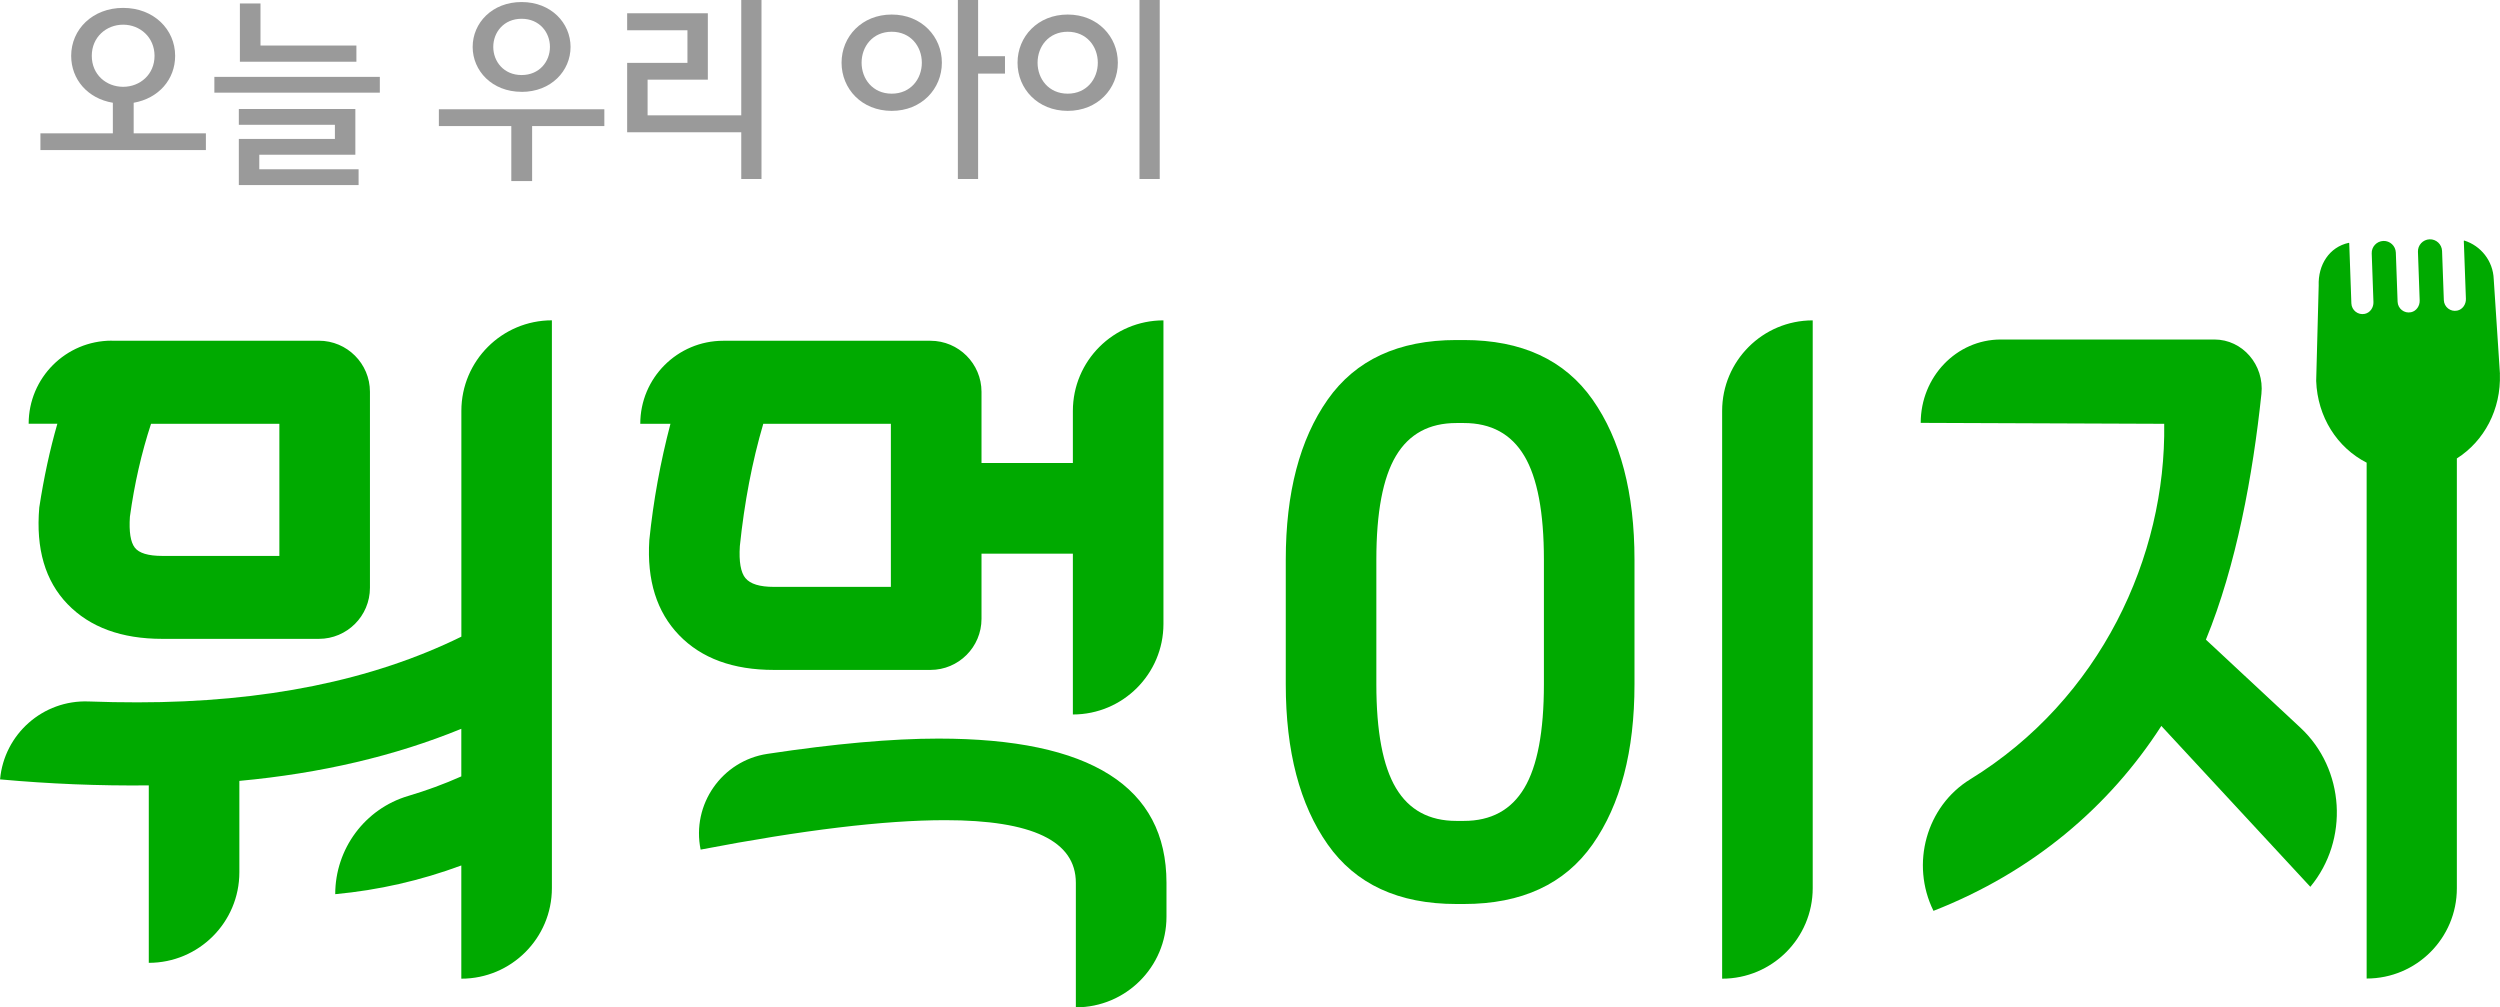
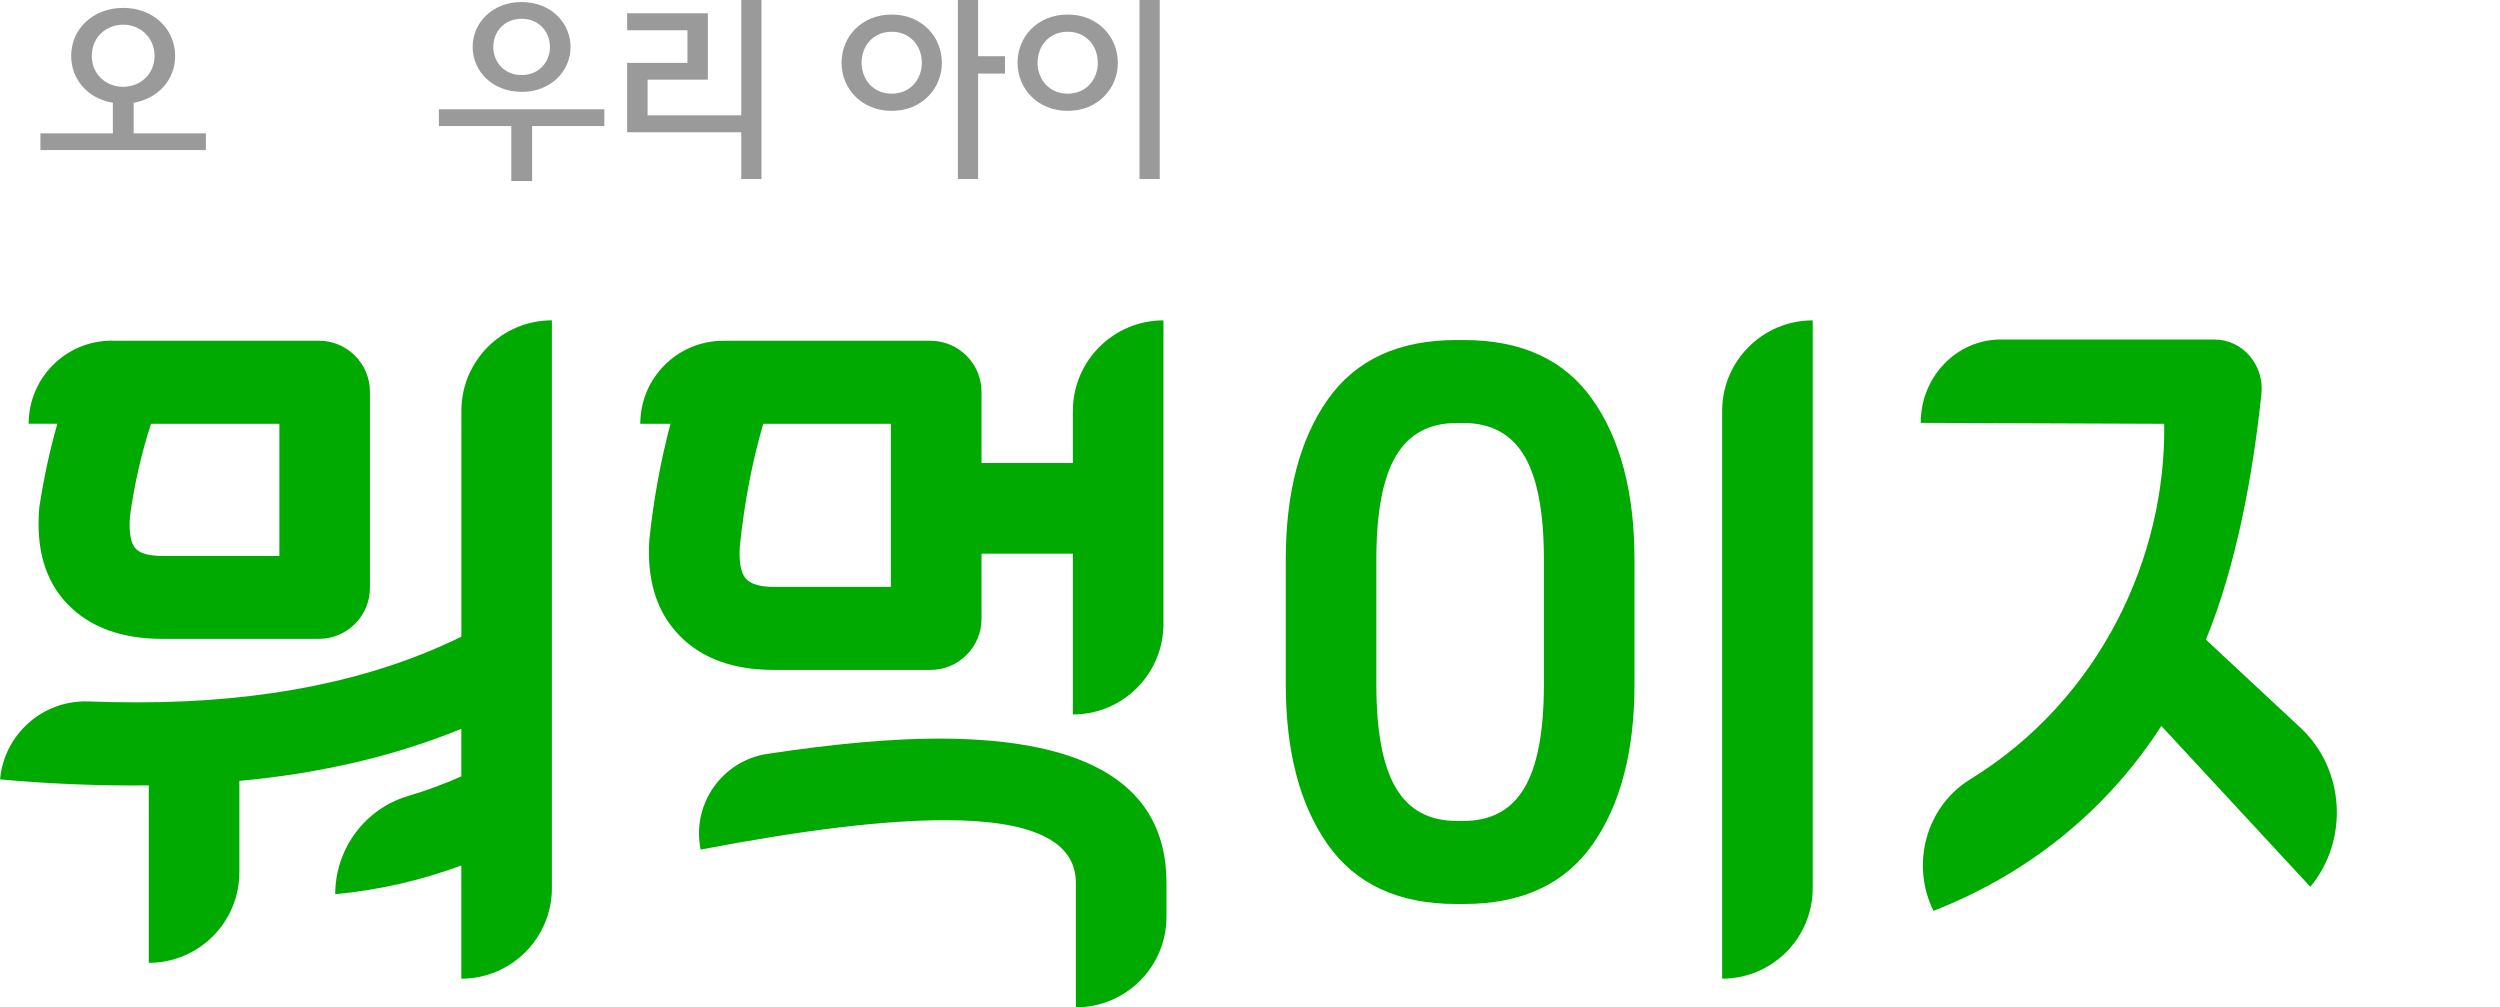
<svg xmlns="http://www.w3.org/2000/svg" id="_레이어_2" data-name="레이어 2" viewBox="0 0 478.04 192.63">
  <defs>
    <style>
      .cls-1 {
        fill: #9a9a9a;
      }

      .cls-2 {
        fill: #0a0;
      }
    </style>
  </defs>
  <g id="_레이어_1-2" data-name="레이어 1">
    <g>
      <g>
        <g>
          <path class="cls-1" d="M23.55,1.51c5.84,0,9.94,4.1,9.94,9.17,0,4.49-3.13,8.12-7.93,8.97v5.84h13.81v3.21H7.73v-3.21h13.85v-5.84c-4.84-.81-7.97-4.49-7.97-8.97,0-5.07,4.1-9.17,9.94-9.17ZM23.55,4.72c-3.21,0-6,2.36-6,5.96s2.78,5.92,6,5.92,6-2.36,6-5.92-2.78-5.96-6-5.96Z" />
-           <path class="cls-1" d="M40.99,17.72v-3.02h31.64v3.02h-31.64ZM67.95,20.85v8.74h-18.37v2.78h18.99v3.02h-22.9v-8.82h18.37v-2.71h-18.37v-3.02h22.28ZM49.81.66v8.05h18.34v3.1h-22.28V.66h3.95Z" />
          <path class="cls-1" d="M83.92,24.1v-3.21h31.64v3.21h-13.81v10.52h-3.98v-10.52h-13.85ZM99.74,17.56c-5.65,0-9.36-4.02-9.36-8.59S94.09.39,99.74.39s9.36,4.02,9.36,8.59-3.71,8.59-9.36,8.59ZM99.74,14.35c3.4,0,5.42-2.59,5.42-5.38s-2.01-5.38-5.42-5.38-5.42,2.59-5.42,5.38,2.01,5.38,5.42,5.38Z" />
          <path class="cls-1" d="M135.36,15.24h-11.53v6.81h17.91V0h3.87v34.23h-3.87v-8.94h-21.82v-13.27h11.53v-6.23h-11.53v-3.25h15.43v12.69Z" />
          <path class="cls-1" d="M170.51,21.2c-5.73,0-9.59-4.22-9.59-9.21s3.87-9.21,9.59-9.21,9.59,4.22,9.59,9.21-3.87,9.21-9.59,9.21ZM170.51,6.07c-3.64,0-5.76,2.82-5.76,5.92s2.13,5.92,5.76,5.92,5.76-2.82,5.76-5.92-2.13-5.92-5.76-5.92ZM183.16,0h3.87v10.75h5.14v3.33h-5.14v20.15h-3.87V0Z" />
          <path class="cls-1" d="M204.16,21.2c-5.72,0-9.59-4.22-9.59-9.21s3.87-9.21,9.59-9.21,9.59,4.22,9.59,9.21-3.87,9.21-9.59,9.21ZM204.16,6.07c-3.64,0-5.76,2.82-5.76,5.92s2.13,5.92,5.76,5.92,5.76-2.82,5.76-5.92-2.13-5.92-5.76-5.92ZM217.89,0h3.87v34.23h-3.87V0Z" />
        </g>
        <g>
          <path class="cls-2" d="M105.53,61.26v108.56c0,9.57-7.76,17.32-17.32,17.32h0v-21.65c-7.8,2.89-15.83,4.72-24.11,5.49h0c0-8.65,5.65-16.32,13.95-18.78,3.47-1.03,6.86-2.27,10.16-3.74v-9.1c-12.7,5.2-26.85,8.52-42.44,9.96v17.47c0,9.57-7.76,17.32-17.32,17.32h0v-33.93c-9.53.1-19.01-.29-28.44-1.15h0c.79-8.67,8.21-15.22,16.91-14.9,3.18.12,6.3.17,9.37.17,24.25,0,44.9-4.19,61.93-12.56v-43.17c0-9.57,7.76-17.32,17.32-17.32h0ZM21.37,65.15h39.6c5.4,0,9.77,4.38,9.77,9.77v37.47c0,5.4-4.38,9.77-9.77,9.77h-29.93c-7.8,0-13.84-2.21-18.12-6.64-4.28-4.43-6.09-10.59-5.41-18.48.87-5.68,2.02-11.02,3.46-16.02h-5.49c0-8.77,7.11-15.88,15.88-15.88ZM25.77,104.71c.82,1.06,2.57,1.59,5.27,1.59h22.38v-25.26h-24.54c-1.83,5.58-3.18,11.5-4.04,17.76-.19,2.89.12,4.86.94,5.92Z" />
          <path class="cls-2" d="M222.47,61.26v58.04c0,9.57-7.76,17.32-17.32,17.32h0v-30.75h-17.47v12.46c0,5.4-4.38,9.77-9.77,9.77h-29.93c-7.8,0-13.84-2.21-18.12-6.64-4.28-4.43-6.19-10.49-5.7-18.19.77-7.51,2.12-14.92,4.04-22.23h-5.77c0-8.77,7.11-15.88,15.88-15.88h39.6c5.4,0,9.77,4.38,9.77,9.77v13.61h17.47v-9.96c0-9.57,7.76-17.32,17.32-17.32h0ZM205.72,192.63v-23.82c0-7.99-8.33-11.98-24.98-11.98-11.65,0-27.24,1.88-46.77,5.63h0c-1.76-8.63,4.06-16.99,12.77-18.31,12.87-1.94,23.78-2.92,32.71-2.92,29.06,0,43.6,9.19,43.6,27.57v6.5c0,9.57-7.76,17.32-17.32,17.32h0ZM142.56,110.56c.91,1.11,2.72,1.66,5.41,1.66h22.38v-31.18h-24.4c-2.12,7.22-3.61,15.01-4.48,23.39-.19,2.98.17,5.03,1.08,6.14Z" />
          <path class="cls-2" d="M253.87,76.42c5.34-7.6,13.55-11.4,24.61-11.4h1.44c11.07,0,19.27,3.8,24.61,11.4,5.34,7.6,8.01,17.81,8.01,30.61v23.82c0,12.8-2.67,23-8.01,30.61-5.34,7.6-13.55,11.4-24.61,11.4h-1.44c-11.07,0-19.27-3.8-24.61-11.4-5.34-7.6-8.01-17.8-8.01-30.61v-23.82c0-12.8,2.67-23,8.01-30.61ZM266.93,150.69c2.5,4.19,6.35,6.28,11.55,6.28h1.44c5.2,0,9.05-2.09,11.55-6.28,2.5-4.19,3.75-10.8,3.75-19.85v-23.82c0-9.05-1.25-15.66-3.75-19.85-2.5-4.19-6.35-6.28-11.55-6.28h-1.44c-5.2,0-9.05,2.09-11.55,6.28-2.5,4.19-3.75,10.8-3.75,19.85v23.82c0,9.05,1.25,15.66,3.75,19.85ZM346.62,61.26v108.56c0,9.57-7.76,17.32-17.32,17.32h0v-108.56c0-9.57,7.76-17.32,17.32-17.32h0Z" />
        </g>
      </g>
      <g>
        <path class="cls-2" d="M421.8,122.32c5.82-14.19,8.98-31.44,10.62-47,.58-5.55-3.62-10.4-8.98-10.4h-40.86c-8.46,0-15.31,7.13-15.31,15.94l46.56.18c.38,25.34-12.14,52.64-37.1,67.98-8.37,5.14-11.46,16.16-7.02,25.15h0c19.04-7.45,33.67-19.98,43.57-35.36l28.49,30.76c7.44-8.98,6.6-22.51-1.89-30.42l-18.07-16.83Z" />
-         <path class="cls-2" d="M478.03,71.5s0,0,0,0l-1.19-18.12c-.13-3.5-2.46-6.38-5.62-7.38-.05-.02-.1.02-.1.08l.4,11.05c.04,1.04-.62,2.04-1.64,2.26-1.32.29-2.53-.7-2.58-1.99l-.34-9.42c-.05-1.27-1.12-2.27-2.39-2.22-1.27.05-2.27,1.12-2.22,2.39l.33,9.29c.04,1.04-.62,2.04-1.64,2.26-1.32.29-2.53-.7-2.58-1.99l-.34-9.42c-.05-1.27-1.12-2.27-2.39-2.22-1.27.05-2.27,1.12-2.22,2.39l.33,9.29c.04,1.04-.62,2.04-1.64,2.26-1.32.29-2.53-.7-2.58-1.99l-.41-11.52s-.05-.08-.09-.07c-3.74.81-5.89,4.22-5.75,8.18l-.48,18.23h0c.25,6.91,4.04,12.77,9.65,15.63v98.64c9.53,0,17.25-7.72,17.25-17.25v-82.2c5.23-3.32,8.47-9.38,8.23-16.17Z" />
      </g>
    </g>
  </g>
</svg>